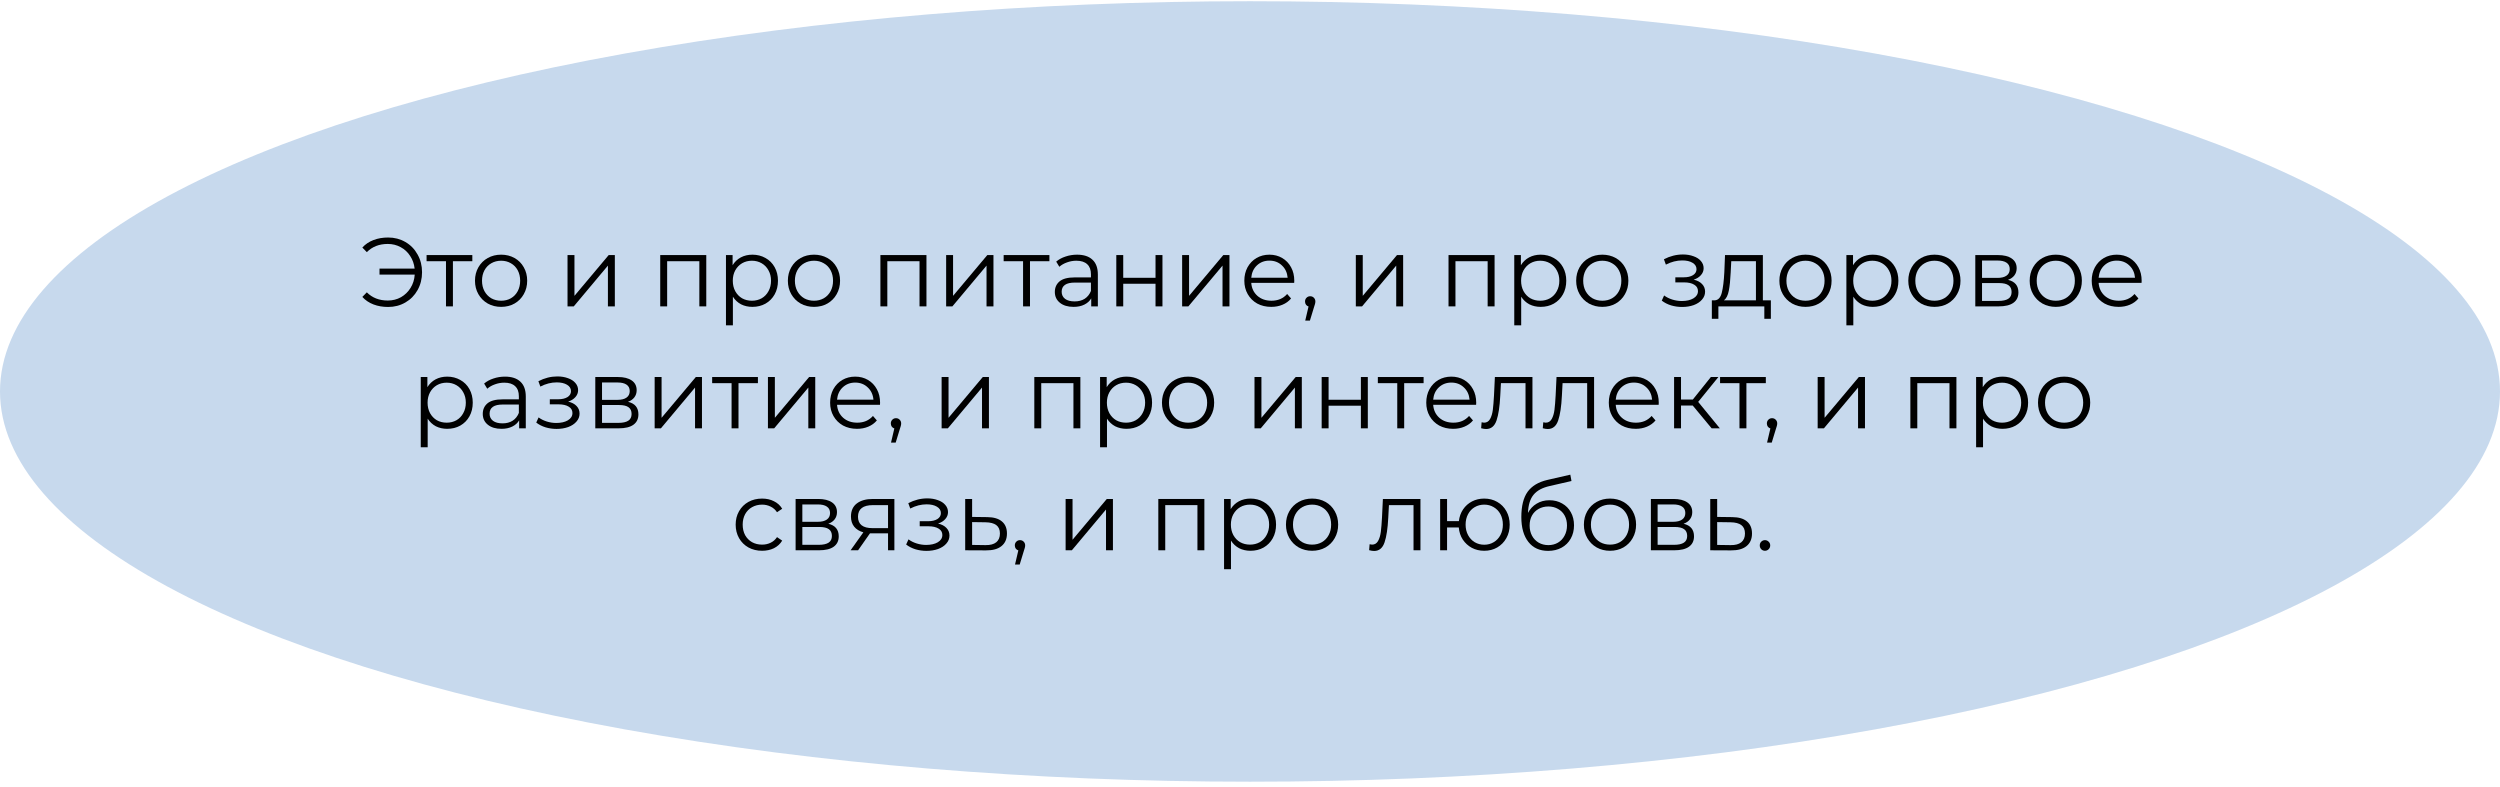
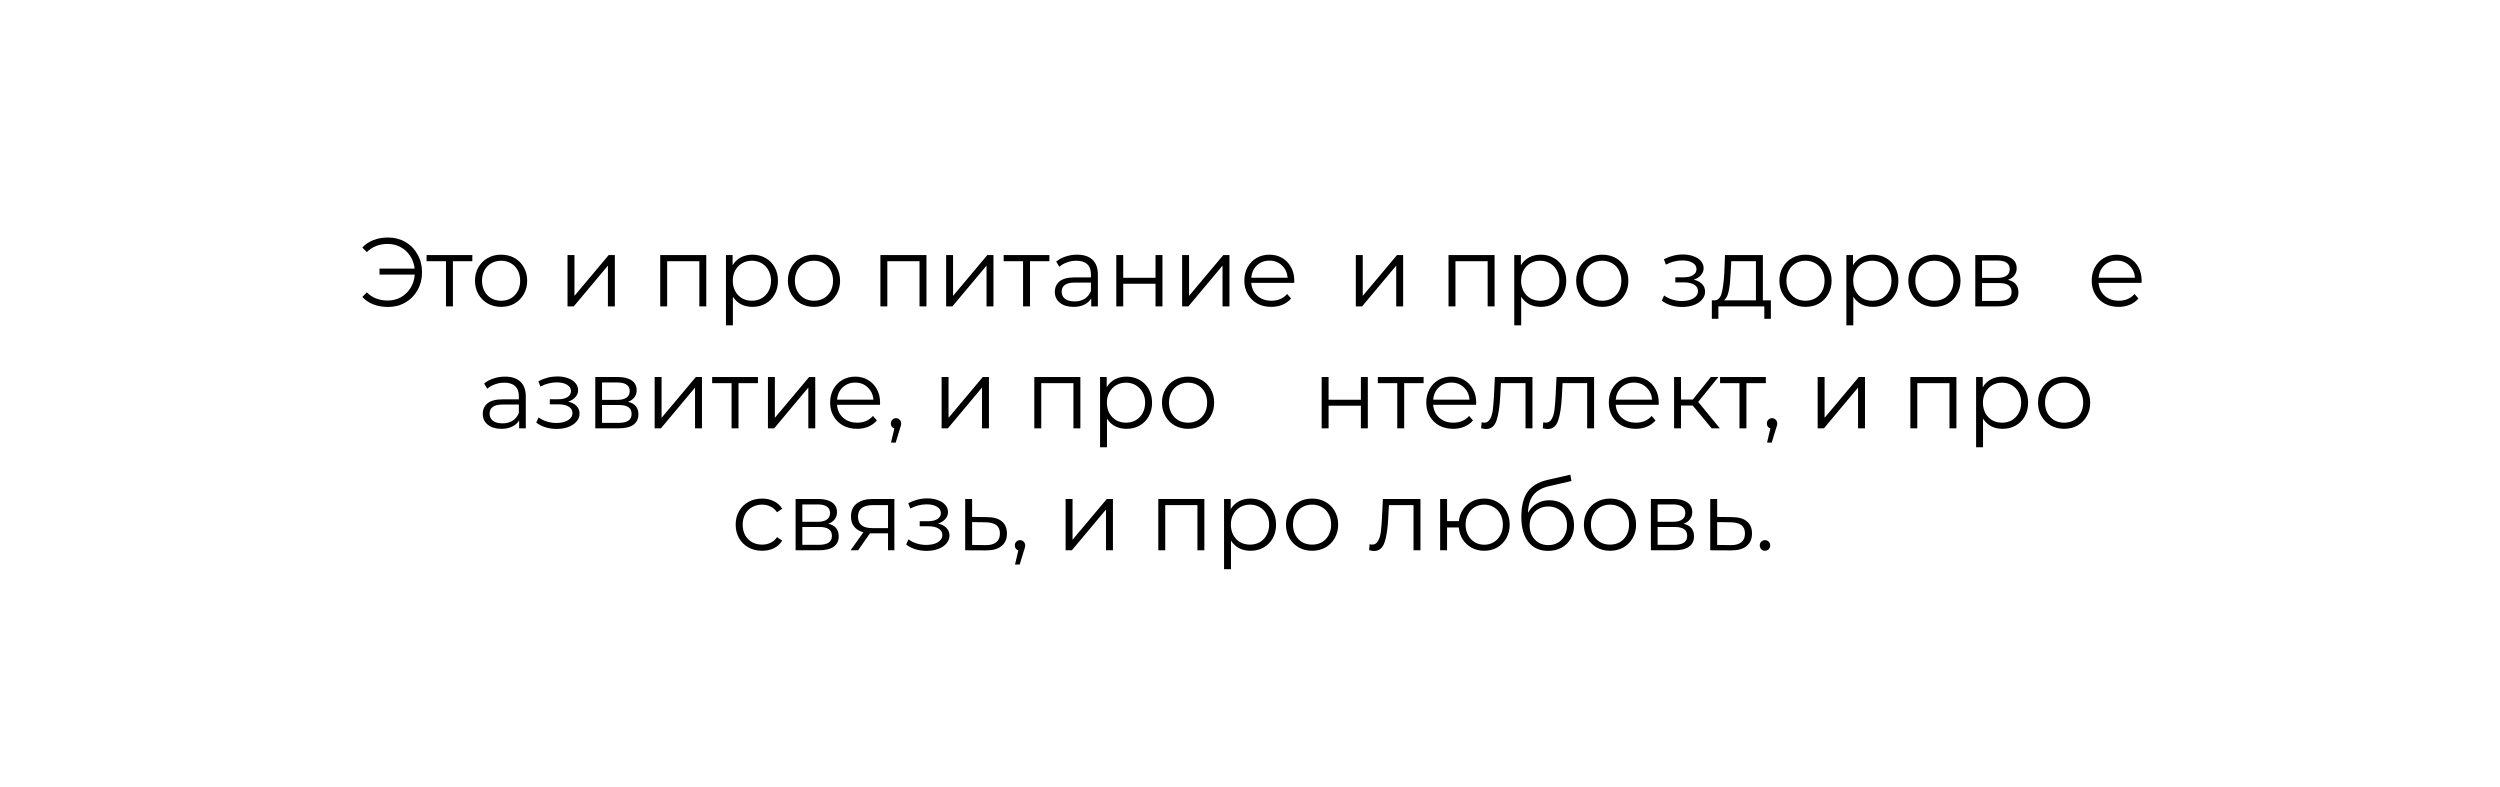
<svg xmlns="http://www.w3.org/2000/svg" width="410" height="129" viewBox="0 0 410 129" fill="none">
-   <ellipse cx="205" cy="64.2" rx="205" ry="64" fill="#C7D9ED" />
  <path d="M63.648 38.951C64.693 38.951 65.637 39.196 66.48 39.687C67.333 40.178 68 40.86 68.48 41.735C68.971 42.599 69.216 43.57 69.216 44.647C69.216 45.724 68.971 46.7 68.48 47.575C68 48.439 67.333 49.116 66.48 49.607C65.637 50.098 64.693 50.343 63.648 50.343C62.773 50.343 61.973 50.204 61.248 49.927C60.523 49.65 59.914 49.239 59.424 48.695L60.16 47.943C61.045 48.839 62.192 49.287 63.6 49.287C64.389 49.287 65.109 49.106 65.76 48.743C66.41 48.37 66.933 47.863 67.328 47.223C67.733 46.572 67.963 45.842 68.016 45.031H62.24V44.055H68C67.915 43.276 67.669 42.583 67.264 41.975C66.869 41.356 66.352 40.876 65.712 40.535C65.072 40.183 64.368 40.007 63.6 40.007C62.192 40.007 61.045 40.455 60.16 41.351L59.424 40.599C59.914 40.055 60.523 39.644 61.248 39.367C61.973 39.09 62.773 38.951 63.648 38.951Z" fill="black" />
  <path d="M77.462 42.839H74.278V50.247H73.142V42.839H69.958V41.831H77.462V42.839Z" fill="black" />
  <path d="M82.186 50.327C81.376 50.327 80.645 50.146 79.994 49.783C79.344 49.41 78.832 48.898 78.458 48.247C78.085 47.596 77.898 46.86 77.898 46.039C77.898 45.218 78.085 44.482 78.458 43.831C78.832 43.18 79.344 42.674 79.994 42.311C80.645 41.948 81.376 41.767 82.186 41.767C82.997 41.767 83.728 41.948 84.378 42.311C85.029 42.674 85.535 43.18 85.898 43.831C86.272 44.482 86.458 45.218 86.458 46.039C86.458 46.86 86.272 47.596 85.898 48.247C85.535 48.898 85.029 49.41 84.378 49.783C83.728 50.146 82.997 50.327 82.186 50.327ZM82.186 49.319C82.784 49.319 83.317 49.186 83.786 48.919C84.266 48.642 84.639 48.252 84.906 47.751C85.173 47.25 85.306 46.679 85.306 46.039C85.306 45.399 85.173 44.828 84.906 44.327C84.639 43.826 84.266 43.442 83.786 43.175C83.317 42.898 82.784 42.759 82.186 42.759C81.589 42.759 81.05 42.898 80.57 43.175C80.101 43.442 79.728 43.826 79.45 44.327C79.183 44.828 79.05 45.399 79.05 46.039C79.05 46.679 79.183 47.25 79.45 47.751C79.728 48.252 80.101 48.642 80.57 48.919C81.05 49.186 81.589 49.319 82.186 49.319Z" fill="black" />
  <path d="M93.074 41.831H94.21V48.519L99.826 41.831H100.834V50.247H99.698V43.559L94.098 50.247H93.074V41.831Z" fill="black" />
  <path d="M115.829 41.831V50.247H114.693V42.839H109.413V50.247H108.277V41.831H115.829Z" fill="black" />
  <path d="M123.394 41.767C124.183 41.767 124.898 41.948 125.538 42.311C126.178 42.663 126.679 43.164 127.042 43.815C127.405 44.466 127.586 45.207 127.586 46.039C127.586 46.882 127.405 47.628 127.042 48.279C126.679 48.93 126.178 49.436 125.538 49.799C124.909 50.151 124.194 50.327 123.394 50.327C122.711 50.327 122.093 50.188 121.538 49.911C120.994 49.623 120.546 49.207 120.194 48.663V53.351H119.058V41.831H120.146V43.495C120.487 42.94 120.935 42.514 121.49 42.215C122.055 41.916 122.69 41.767 123.394 41.767ZM123.314 49.319C123.901 49.319 124.434 49.186 124.914 48.919C125.394 48.642 125.767 48.252 126.034 47.751C126.311 47.25 126.45 46.679 126.45 46.039C126.45 45.399 126.311 44.834 126.034 44.343C125.767 43.842 125.394 43.452 124.914 43.175C124.434 42.898 123.901 42.759 123.314 42.759C122.717 42.759 122.178 42.898 121.698 43.175C121.229 43.452 120.855 43.842 120.578 44.343C120.311 44.834 120.178 45.399 120.178 46.039C120.178 46.679 120.311 47.25 120.578 47.751C120.855 48.252 121.229 48.642 121.698 48.919C122.178 49.186 122.717 49.319 123.314 49.319Z" fill="black" />
  <path d="M133.499 50.327C132.688 50.327 131.957 50.146 131.307 49.783C130.656 49.41 130.144 48.898 129.771 48.247C129.397 47.596 129.211 46.86 129.211 46.039C129.211 45.218 129.397 44.482 129.771 43.831C130.144 43.18 130.656 42.674 131.307 42.311C131.957 41.948 132.688 41.767 133.499 41.767C134.309 41.767 135.04 41.948 135.691 42.311C136.341 42.674 136.848 43.18 137.211 43.831C137.584 44.482 137.771 45.218 137.771 46.039C137.771 46.86 137.584 47.596 137.211 48.247C136.848 48.898 136.341 49.41 135.691 49.783C135.04 50.146 134.309 50.327 133.499 50.327ZM133.499 49.319C134.096 49.319 134.629 49.186 135.099 48.919C135.579 48.642 135.952 48.252 136.219 47.751C136.485 47.25 136.619 46.679 136.619 46.039C136.619 45.399 136.485 44.828 136.219 44.327C135.952 43.826 135.579 43.442 135.099 43.175C134.629 42.898 134.096 42.759 133.499 42.759C132.901 42.759 132.363 42.898 131.883 43.175C131.413 43.442 131.04 43.826 130.763 44.327C130.496 44.828 130.363 45.399 130.363 46.039C130.363 46.679 130.496 47.25 130.763 47.751C131.04 48.252 131.413 48.642 131.883 48.919C132.363 49.186 132.901 49.319 133.499 49.319Z" fill="black" />
  <path d="M151.938 41.831V50.247H150.802V42.839H145.522V50.247H144.386V41.831H151.938Z" fill="black" />
  <path d="M155.167 41.831H156.303V48.519L161.919 41.831H162.927V50.247H161.791V43.559L156.191 50.247H155.167V41.831Z" fill="black" />
  <path d="M172.103 42.839H168.919V50.247H167.783V42.839H164.599V41.831H172.103V42.839Z" fill="black" />
  <path d="M176.641 41.767C177.74 41.767 178.583 42.044 179.169 42.599C179.756 43.143 180.049 43.954 180.049 45.031V50.247H178.961V48.935C178.705 49.372 178.327 49.714 177.825 49.959C177.335 50.204 176.748 50.327 176.065 50.327C175.127 50.327 174.38 50.103 173.825 49.655C173.271 49.207 172.993 48.615 172.993 47.879C172.993 47.164 173.249 46.588 173.761 46.151C174.284 45.714 175.111 45.495 176.241 45.495H178.913V44.983C178.913 44.258 178.711 43.708 178.305 43.335C177.9 42.951 177.308 42.759 176.529 42.759C175.996 42.759 175.484 42.85 174.993 43.031C174.503 43.202 174.081 43.442 173.729 43.751L173.217 42.903C173.644 42.54 174.156 42.263 174.753 42.071C175.351 41.868 175.98 41.767 176.641 41.767ZM176.241 49.431C176.881 49.431 177.431 49.287 177.889 48.999C178.348 48.7 178.689 48.274 178.913 47.719V46.343H176.273C174.833 46.343 174.113 46.844 174.113 47.847C174.113 48.338 174.3 48.727 174.673 49.015C175.047 49.292 175.569 49.431 176.241 49.431Z" fill="black" />
  <path d="M183.074 41.831H184.21V45.559H189.506V41.831H190.642V50.247H189.506V46.535H184.21V50.247H183.074V41.831Z" fill="black" />
  <path d="M193.87 41.831H195.006V48.519L200.622 41.831H201.63V50.247H200.494V43.559L194.894 50.247H193.87V41.831Z" fill="black" />
  <path d="M212.246 46.391H205.206C205.27 47.266 205.606 47.975 206.214 48.519C206.822 49.052 207.59 49.319 208.518 49.319C209.041 49.319 209.521 49.228 209.958 49.047C210.395 48.855 210.774 48.578 211.094 48.215L211.734 48.951C211.361 49.399 210.891 49.74 210.326 49.975C209.771 50.21 209.158 50.327 208.486 50.327C207.622 50.327 206.854 50.146 206.182 49.783C205.521 49.41 205.003 48.898 204.63 48.247C204.257 47.596 204.07 46.86 204.07 46.039C204.07 45.218 204.246 44.482 204.598 43.831C204.961 43.18 205.451 42.674 206.07 42.311C206.699 41.948 207.403 41.767 208.182 41.767C208.961 41.767 209.659 41.948 210.278 42.311C210.897 42.674 211.382 43.18 211.734 43.831C212.086 44.471 212.262 45.207 212.262 46.039L212.246 46.391ZM208.182 42.743C207.371 42.743 206.689 43.004 206.134 43.527C205.59 44.039 205.281 44.711 205.206 45.543H211.174C211.099 44.711 210.785 44.039 210.23 43.527C209.686 43.004 209.003 42.743 208.182 42.743Z" fill="black" />
-   <path d="M214.873 48.583C215.118 48.583 215.321 48.668 215.481 48.839C215.641 48.999 215.721 49.202 215.721 49.447C215.721 49.575 215.699 49.714 215.657 49.863C215.625 50.012 215.571 50.183 215.497 50.375L214.825 52.583H214.057L214.601 50.263C214.43 50.21 214.291 50.114 214.185 49.975C214.078 49.826 214.025 49.65 214.025 49.447C214.025 49.202 214.105 48.999 214.265 48.839C214.425 48.668 214.627 48.583 214.873 48.583Z" fill="black" />
  <path d="M222.355 41.831H223.491V48.519L229.107 41.831H230.115V50.247H228.979V43.559L223.379 50.247H222.355V41.831Z" fill="black" />
  <path d="M245.11 41.831V50.247H243.974V42.839H238.694V50.247H237.558V41.831H245.11Z" fill="black" />
  <path d="M252.675 41.767C253.465 41.767 254.179 41.948 254.819 42.311C255.459 42.663 255.961 43.164 256.323 43.815C256.686 44.466 256.867 45.207 256.867 46.039C256.867 46.882 256.686 47.628 256.323 48.279C255.961 48.93 255.459 49.436 254.819 49.799C254.19 50.151 253.475 50.327 252.675 50.327C251.993 50.327 251.374 50.188 250.819 49.911C250.275 49.623 249.827 49.207 249.475 48.663V53.351H248.339V41.831H249.427V43.495C249.769 42.94 250.217 42.514 250.771 42.215C251.337 41.916 251.971 41.767 252.675 41.767ZM252.595 49.319C253.182 49.319 253.715 49.186 254.195 48.919C254.675 48.642 255.049 48.252 255.315 47.751C255.593 47.25 255.731 46.679 255.731 46.039C255.731 45.399 255.593 44.834 255.315 44.343C255.049 43.842 254.675 43.452 254.195 43.175C253.715 42.898 253.182 42.759 252.595 42.759C251.998 42.759 251.459 42.898 250.979 43.175C250.51 43.452 250.137 43.842 249.859 44.343C249.593 44.834 249.459 45.399 249.459 46.039C249.459 46.679 249.593 47.25 249.859 47.751C250.137 48.252 250.51 48.642 250.979 48.919C251.459 49.186 251.998 49.319 252.595 49.319Z" fill="black" />
  <path d="M262.78 50.327C261.969 50.327 261.239 50.146 260.588 49.783C259.937 49.41 259.425 48.898 259.052 48.247C258.679 47.596 258.492 46.86 258.492 46.039C258.492 45.218 258.679 44.482 259.052 43.831C259.425 43.18 259.937 42.674 260.588 42.311C261.239 41.948 261.969 41.767 262.78 41.767C263.591 41.767 264.321 41.948 264.972 42.311C265.623 42.674 266.129 43.18 266.492 43.831C266.865 44.482 267.052 45.218 267.052 46.039C267.052 46.86 266.865 47.596 266.492 48.247C266.129 48.898 265.623 49.41 264.972 49.783C264.321 50.146 263.591 50.327 262.78 50.327ZM262.78 49.319C263.377 49.319 263.911 49.186 264.38 48.919C264.86 48.642 265.233 48.252 265.5 47.751C265.767 47.25 265.9 46.679 265.9 46.039C265.9 45.399 265.767 44.828 265.5 44.327C265.233 43.826 264.86 43.442 264.38 43.175C263.911 42.898 263.377 42.759 262.78 42.759C262.183 42.759 261.644 42.898 261.164 43.175C260.695 43.442 260.321 43.826 260.044 44.327C259.777 44.828 259.644 45.399 259.644 46.039C259.644 46.679 259.777 47.25 260.044 47.751C260.321 48.252 260.695 48.642 261.164 48.919C261.644 49.186 262.183 49.319 262.78 49.319Z" fill="black" />
  <path d="M277.763 45.863C278.361 46.002 278.819 46.242 279.139 46.583C279.47 46.924 279.635 47.34 279.635 47.831C279.635 48.322 279.465 48.759 279.123 49.143C278.793 49.527 278.339 49.826 277.763 50.039C277.187 50.242 276.553 50.343 275.859 50.343C275.251 50.343 274.654 50.258 274.067 50.087C273.481 49.906 272.969 49.644 272.531 49.303L272.915 48.455C273.299 48.743 273.747 48.967 274.259 49.127C274.771 49.287 275.289 49.367 275.811 49.367C276.59 49.367 277.225 49.223 277.715 48.935C278.217 48.636 278.467 48.236 278.467 47.735C278.467 47.287 278.265 46.94 277.859 46.695C277.454 46.439 276.899 46.311 276.195 46.311H274.755V45.479H276.131C276.761 45.479 277.267 45.362 277.651 45.127C278.035 44.882 278.227 44.556 278.227 44.151C278.227 43.703 278.009 43.351 277.571 43.095C277.145 42.839 276.585 42.711 275.891 42.711C274.985 42.711 274.089 42.94 273.203 43.399L272.883 42.519C273.886 41.996 274.926 41.735 276.003 41.735C276.643 41.735 277.219 41.831 277.731 42.023C278.254 42.204 278.659 42.466 278.947 42.807C279.246 43.148 279.395 43.543 279.395 43.991C279.395 44.418 279.246 44.796 278.947 45.127C278.659 45.458 278.265 45.703 277.763 45.863Z" fill="black" />
  <path d="M290.422 49.255V52.279H289.35V50.247H281.814V52.279H280.742V49.255H281.222C281.788 49.223 282.172 48.807 282.374 48.007C282.577 47.207 282.716 46.087 282.79 44.647L282.902 41.831H289.11V49.255H290.422ZM283.83 44.711C283.777 45.906 283.676 46.892 283.526 47.671C283.377 48.439 283.11 48.967 282.726 49.255H287.974V42.839H283.926L283.83 44.711Z" fill="black" />
  <path d="M296.108 50.327C295.297 50.327 294.567 50.146 293.916 49.783C293.265 49.41 292.753 48.898 292.38 48.247C292.007 47.596 291.82 46.86 291.82 46.039C291.82 45.218 292.007 44.482 292.38 43.831C292.753 43.18 293.265 42.674 293.916 42.311C294.567 41.948 295.297 41.767 296.108 41.767C296.919 41.767 297.649 41.948 298.3 42.311C298.951 42.674 299.457 43.18 299.82 43.831C300.193 44.482 300.38 45.218 300.38 46.039C300.38 46.86 300.193 47.596 299.82 48.247C299.457 48.898 298.951 49.41 298.3 49.783C297.649 50.146 296.919 50.327 296.108 50.327ZM296.108 49.319C296.705 49.319 297.239 49.186 297.708 48.919C298.188 48.642 298.561 48.252 298.828 47.751C299.095 47.25 299.228 46.679 299.228 46.039C299.228 45.399 299.095 44.828 298.828 44.327C298.561 43.826 298.188 43.442 297.708 43.175C297.239 42.898 296.705 42.759 296.108 42.759C295.511 42.759 294.972 42.898 294.492 43.175C294.023 43.442 293.649 43.826 293.372 44.327C293.105 44.828 292.972 45.399 292.972 46.039C292.972 46.679 293.105 47.25 293.372 47.751C293.649 48.252 294.023 48.642 294.492 48.919C294.972 49.186 295.511 49.319 296.108 49.319Z" fill="black" />
  <path d="M307.144 41.767C307.933 41.767 308.648 41.948 309.288 42.311C309.928 42.663 310.429 43.164 310.792 43.815C311.155 44.466 311.336 45.207 311.336 46.039C311.336 46.882 311.155 47.628 310.792 48.279C310.429 48.93 309.928 49.436 309.288 49.799C308.659 50.151 307.944 50.327 307.144 50.327C306.461 50.327 305.843 50.188 305.288 49.911C304.744 49.623 304.296 49.207 303.944 48.663V53.351H302.808V41.831H303.896V43.495C304.237 42.94 304.685 42.514 305.24 42.215C305.805 41.916 306.44 41.767 307.144 41.767ZM307.064 49.319C307.651 49.319 308.184 49.186 308.664 48.919C309.144 48.642 309.517 48.252 309.784 47.751C310.061 47.25 310.2 46.679 310.2 46.039C310.2 45.399 310.061 44.834 309.784 44.343C309.517 43.842 309.144 43.452 308.664 43.175C308.184 42.898 307.651 42.759 307.064 42.759C306.467 42.759 305.928 42.898 305.448 43.175C304.979 43.452 304.605 43.842 304.328 44.343C304.061 44.834 303.928 45.399 303.928 46.039C303.928 46.679 304.061 47.25 304.328 47.751C304.605 48.252 304.979 48.642 305.448 48.919C305.928 49.186 306.467 49.319 307.064 49.319Z" fill="black" />
  <path d="M317.249 50.327C316.438 50.327 315.707 50.146 315.057 49.783C314.406 49.41 313.894 48.898 313.521 48.247C313.147 47.596 312.961 46.86 312.961 46.039C312.961 45.218 313.147 44.482 313.521 43.831C313.894 43.18 314.406 42.674 315.057 42.311C315.707 41.948 316.438 41.767 317.249 41.767C318.059 41.767 318.79 41.948 319.441 42.311C320.091 42.674 320.598 43.18 320.961 43.831C321.334 44.482 321.521 45.218 321.521 46.039C321.521 46.86 321.334 47.596 320.961 48.247C320.598 48.898 320.091 49.41 319.441 49.783C318.79 50.146 318.059 50.327 317.249 50.327ZM317.249 49.319C317.846 49.319 318.379 49.186 318.849 48.919C319.329 48.642 319.702 48.252 319.969 47.751C320.235 47.25 320.369 46.679 320.369 46.039C320.369 45.399 320.235 44.828 319.969 44.327C319.702 43.826 319.329 43.442 318.849 43.175C318.379 42.898 317.846 42.759 317.249 42.759C316.651 42.759 316.113 42.898 315.633 43.175C315.163 43.442 314.79 43.826 314.513 44.327C314.246 44.828 314.113 45.399 314.113 46.039C314.113 46.679 314.246 47.25 314.513 47.751C314.79 48.252 315.163 48.642 315.633 48.919C316.113 49.186 316.651 49.319 317.249 49.319Z" fill="black" />
  <path d="M329.309 45.895C330.45 46.162 331.021 46.85 331.021 47.959C331.021 48.695 330.749 49.26 330.205 49.655C329.661 50.05 328.85 50.247 327.773 50.247H323.949V41.831H327.661C328.621 41.831 329.373 42.018 329.917 42.391C330.461 42.764 330.733 43.298 330.733 43.991C330.733 44.45 330.605 44.844 330.349 45.175C330.103 45.495 329.757 45.735 329.309 45.895ZM325.053 45.575H327.581C328.231 45.575 328.727 45.452 329.069 45.207C329.421 44.962 329.597 44.604 329.597 44.135C329.597 43.666 329.421 43.314 329.069 43.079C328.727 42.844 328.231 42.727 327.581 42.727H325.053V45.575ZM327.725 49.351C328.45 49.351 328.994 49.234 329.357 48.999C329.719 48.764 329.901 48.396 329.901 47.895C329.901 47.394 329.735 47.026 329.405 46.791C329.074 46.546 328.551 46.423 327.837 46.423H325.053V49.351H327.725Z" fill="black" />
-   <path d="M337.155 50.327C336.344 50.327 335.614 50.146 334.963 49.783C334.312 49.41 333.8 48.898 333.427 48.247C333.054 47.596 332.867 46.86 332.867 46.039C332.867 45.218 333.054 44.482 333.427 43.831C333.8 43.18 334.312 42.674 334.963 42.311C335.614 41.948 336.344 41.767 337.155 41.767C337.966 41.767 338.696 41.948 339.347 42.311C339.998 42.674 340.504 43.18 340.867 43.831C341.24 44.482 341.427 45.218 341.427 46.039C341.427 46.86 341.24 47.596 340.867 48.247C340.504 48.898 339.998 49.41 339.347 49.783C338.696 50.146 337.966 50.327 337.155 50.327ZM337.155 49.319C337.752 49.319 338.286 49.186 338.755 48.919C339.235 48.642 339.608 48.252 339.875 47.751C340.142 47.25 340.275 46.679 340.275 46.039C340.275 45.399 340.142 44.828 339.875 44.327C339.608 43.826 339.235 43.442 338.755 43.175C338.286 42.898 337.752 42.759 337.155 42.759C336.558 42.759 336.019 42.898 335.539 43.175C335.07 43.442 334.696 43.826 334.419 44.327C334.152 44.828 334.019 45.399 334.019 46.039C334.019 46.679 334.152 47.25 334.419 47.751C334.696 48.252 335.07 48.642 335.539 48.919C336.019 49.186 336.558 49.319 337.155 49.319Z" fill="black" />
  <path d="M351.215 46.391H344.175C344.239 47.266 344.575 47.975 345.183 48.519C345.791 49.052 346.559 49.319 347.487 49.319C348.009 49.319 348.489 49.228 348.927 49.047C349.364 48.855 349.743 48.578 350.063 48.215L350.703 48.951C350.329 49.399 349.86 49.74 349.295 49.975C348.74 50.21 348.127 50.327 347.455 50.327C346.591 50.327 345.823 50.146 345.151 49.783C344.489 49.41 343.972 48.898 343.599 48.247C343.225 47.596 343.039 46.86 343.039 46.039C343.039 45.218 343.215 44.482 343.567 43.831C343.93 43.18 344.42 42.674 345.039 42.311C345.668 41.948 346.372 41.767 347.151 41.767C347.929 41.767 348.628 41.948 349.247 42.311C349.865 42.674 350.351 43.18 350.703 43.831C351.055 44.471 351.231 45.207 351.231 46.039L351.215 46.391ZM347.151 42.743C346.34 42.743 345.657 43.004 345.103 43.527C344.559 44.039 344.25 44.711 344.175 45.543H350.143C350.068 44.711 349.753 44.039 349.199 43.527C348.655 43.004 347.972 42.743 347.151 42.743Z" fill="black" />
-   <path d="M73.339 61.767C74.129 61.767 74.843 61.948 75.483 62.311C76.123 62.663 76.625 63.164 76.987 63.815C77.35 64.466 77.531 65.207 77.531 66.039C77.531 66.882 77.35 67.628 76.987 68.279C76.625 68.93 76.123 69.436 75.483 69.799C74.854 70.151 74.139 70.327 73.339 70.327C72.657 70.327 72.038 70.188 71.483 69.911C70.939 69.623 70.491 69.207 70.139 68.663V73.351H69.003V61.831H70.091V63.495C70.433 62.94 70.881 62.514 71.435 62.215C72.001 61.916 72.635 61.767 73.339 61.767ZM73.259 69.319C73.846 69.319 74.379 69.186 74.859 68.919C75.339 68.642 75.713 68.252 75.979 67.751C76.257 67.25 76.395 66.679 76.395 66.039C76.395 65.399 76.257 64.834 75.979 64.343C75.713 63.842 75.339 63.452 74.859 63.175C74.379 62.898 73.846 62.759 73.259 62.759C72.662 62.759 72.123 62.898 71.643 63.175C71.174 63.452 70.801 63.842 70.523 64.343C70.257 64.834 70.123 65.399 70.123 66.039C70.123 66.679 70.257 67.25 70.523 67.751C70.801 68.252 71.174 68.642 71.643 68.919C72.123 69.186 72.662 69.319 73.259 69.319Z" fill="black" />
  <path d="M82.821 61.767C83.92 61.767 84.763 62.044 85.349 62.599C85.936 63.143 86.229 63.954 86.229 65.031V70.247H85.141V68.935C84.885 69.372 84.507 69.714 84.005 69.959C83.514 70.204 82.928 70.327 82.245 70.327C81.306 70.327 80.56 70.103 80.005 69.655C79.451 69.207 79.173 68.615 79.173 67.879C79.173 67.164 79.429 66.588 79.941 66.151C80.464 65.714 81.29 65.495 82.421 65.495H85.093V64.983C85.093 64.258 84.891 63.708 84.485 63.335C84.08 62.951 83.488 62.759 82.709 62.759C82.176 62.759 81.664 62.85 81.173 63.031C80.683 63.202 80.261 63.442 79.909 63.751L79.397 62.903C79.824 62.54 80.336 62.263 80.933 62.071C81.531 61.868 82.16 61.767 82.821 61.767ZM82.421 69.431C83.061 69.431 83.611 69.287 84.069 68.999C84.528 68.7 84.869 68.274 85.093 67.719V66.343H82.453C81.013 66.343 80.293 66.844 80.293 67.847C80.293 68.338 80.48 68.727 80.853 69.015C81.227 69.292 81.749 69.431 82.421 69.431Z" fill="black" />
  <path d="M93.177 65.863C93.775 66.002 94.233 66.242 94.553 66.583C94.884 66.924 95.049 67.34 95.049 67.831C95.049 68.322 94.879 68.759 94.537 69.143C94.207 69.527 93.753 69.826 93.177 70.039C92.601 70.242 91.967 70.343 91.273 70.343C90.665 70.343 90.068 70.258 89.481 70.087C88.895 69.906 88.383 69.644 87.945 69.303L88.329 68.455C88.713 68.743 89.161 68.967 89.673 69.127C90.185 69.287 90.703 69.367 91.225 69.367C92.004 69.367 92.639 69.223 93.129 68.935C93.631 68.636 93.881 68.236 93.881 67.735C93.881 67.287 93.679 66.94 93.273 66.695C92.868 66.439 92.313 66.311 91.609 66.311H90.169V65.479H91.545C92.175 65.479 92.681 65.362 93.065 65.127C93.449 64.882 93.641 64.556 93.641 64.151C93.641 63.703 93.423 63.351 92.985 63.095C92.559 62.839 91.999 62.711 91.305 62.711C90.399 62.711 89.503 62.94 88.617 63.399L88.297 62.519C89.3 61.996 90.34 61.735 91.417 61.735C92.057 61.735 92.633 61.831 93.145 62.023C93.668 62.204 94.073 62.466 94.361 62.807C94.66 63.148 94.809 63.543 94.809 63.991C94.809 64.418 94.66 64.796 94.361 65.127C94.073 65.458 93.679 65.703 93.177 65.863Z" fill="black" />
  <path d="M102.988 65.895C104.13 66.162 104.7 66.85 104.7 67.959C104.7 68.695 104.428 69.26 103.884 69.655C103.34 70.05 102.53 70.247 101.452 70.247H97.628V61.831H101.34C102.3 61.831 103.052 62.018 103.596 62.391C104.14 62.764 104.412 63.298 104.412 63.991C104.412 64.45 104.284 64.844 104.028 65.175C103.783 65.495 103.436 65.735 102.988 65.895ZM98.732 65.575H101.26C101.911 65.575 102.407 65.452 102.748 65.207C103.1 64.962 103.276 64.604 103.276 64.135C103.276 63.666 103.1 63.314 102.748 63.079C102.407 62.844 101.911 62.727 101.26 62.727H98.732V65.575ZM101.404 69.351C102.13 69.351 102.674 69.234 103.036 68.999C103.399 68.764 103.58 68.396 103.58 67.895C103.58 67.394 103.415 67.026 103.084 66.791C102.754 66.546 102.231 66.423 101.516 66.423H98.732V69.351H101.404Z" fill="black" />
  <path d="M107.363 61.831H108.499V68.519L114.115 61.831H115.123V70.247H113.987V63.559L108.387 70.247H107.363V61.831Z" fill="black" />
  <path d="M124.298 62.839H121.114V70.247H119.978V62.839H116.794V61.831H124.298V62.839Z" fill="black" />
  <path d="M125.941 61.831H127.077V68.519L132.693 61.831H133.701V70.247H132.565V63.559L126.965 70.247H125.941V61.831Z" fill="black" />
  <path d="M144.316 66.391H137.276C137.34 67.266 137.676 67.975 138.284 68.519C138.892 69.052 139.66 69.319 140.588 69.319C141.111 69.319 141.591 69.228 142.028 69.047C142.466 68.855 142.844 68.578 143.164 68.215L143.804 68.951C143.431 69.399 142.962 69.74 142.396 69.975C141.842 70.21 141.228 70.327 140.556 70.327C139.692 70.327 138.924 70.146 138.252 69.783C137.591 69.41 137.074 68.898 136.7 68.247C136.327 67.596 136.14 66.86 136.14 66.039C136.14 65.218 136.316 64.482 136.668 63.831C137.031 63.18 137.522 62.674 138.14 62.311C138.77 61.948 139.474 61.767 140.252 61.767C141.031 61.767 141.73 61.948 142.348 62.311C142.967 62.674 143.452 63.18 143.804 63.831C144.156 64.471 144.332 65.207 144.332 66.039L144.316 66.391ZM140.252 62.743C139.442 62.743 138.759 63.004 138.204 63.527C137.66 64.039 137.351 64.711 137.276 65.543H143.244C143.17 64.711 142.855 64.039 142.3 63.527C141.756 63.004 141.074 62.743 140.252 62.743Z" fill="black" />
  <path d="M146.943 68.583C147.188 68.583 147.391 68.668 147.551 68.839C147.711 68.999 147.791 69.202 147.791 69.447C147.791 69.575 147.77 69.714 147.727 69.863C147.695 70.012 147.642 70.183 147.567 70.375L146.895 72.583H146.127L146.671 70.263C146.5 70.21 146.362 70.114 146.255 69.975C146.148 69.826 146.095 69.65 146.095 69.447C146.095 69.202 146.175 68.999 146.335 68.839C146.495 68.668 146.698 68.583 146.943 68.583Z" fill="black" />
  <path d="M154.425 61.831H155.561V68.519L161.177 61.831H162.185V70.247H161.049V63.559L155.449 70.247H154.425V61.831Z" fill="black" />
  <path d="M177.18 61.831V70.247H176.044V62.839H170.764V70.247H169.628V61.831H177.18Z" fill="black" />
  <path d="M184.746 61.767C185.535 61.767 186.25 61.948 186.89 62.311C187.53 62.663 188.031 63.164 188.394 63.815C188.756 64.466 188.938 65.207 188.938 66.039C188.938 66.882 188.756 67.628 188.394 68.279C188.031 68.93 187.53 69.436 186.89 69.799C186.26 70.151 185.546 70.327 184.746 70.327C184.063 70.327 183.444 70.188 182.89 69.911C182.346 69.623 181.898 69.207 181.546 68.663V73.351H180.41V61.831H181.498V63.495C181.839 62.94 182.287 62.514 182.842 62.215C183.407 61.916 184.042 61.767 184.746 61.767ZM184.666 69.319C185.252 69.319 185.786 69.186 186.266 68.919C186.746 68.642 187.119 68.252 187.386 67.751C187.663 67.25 187.802 66.679 187.802 66.039C187.802 65.399 187.663 64.834 187.386 64.343C187.119 63.842 186.746 63.452 186.266 63.175C185.786 62.898 185.252 62.759 184.666 62.759C184.068 62.759 183.53 62.898 183.05 63.175C182.58 63.452 182.207 63.842 181.93 64.343C181.663 64.834 181.53 65.399 181.53 66.039C181.53 66.679 181.663 67.25 181.93 67.751C182.207 68.252 182.58 68.642 183.05 68.919C183.53 69.186 184.068 69.319 184.666 69.319Z" fill="black" />
  <path d="M194.85 70.327C194.04 70.327 193.309 70.146 192.658 69.783C192.008 69.41 191.496 68.898 191.122 68.247C190.749 67.596 190.562 66.86 190.562 66.039C190.562 65.218 190.749 64.482 191.122 63.831C191.496 63.18 192.008 62.674 192.658 62.311C193.309 61.948 194.04 61.767 194.85 61.767C195.661 61.767 196.392 61.948 197.042 62.311C197.693 62.674 198.2 63.18 198.562 63.831C198.936 64.482 199.122 65.218 199.122 66.039C199.122 66.86 198.936 67.596 198.562 68.247C198.2 68.898 197.693 69.41 197.042 69.783C196.392 70.146 195.661 70.327 194.85 70.327ZM194.85 69.319C195.448 69.319 195.981 69.186 196.45 68.919C196.93 68.642 197.304 68.252 197.57 67.751C197.837 67.25 197.97 66.679 197.97 66.039C197.97 65.399 197.837 64.828 197.57 64.327C197.304 63.826 196.93 63.442 196.45 63.175C195.981 62.898 195.448 62.759 194.85 62.759C194.253 62.759 193.714 62.898 193.234 63.175C192.765 63.442 192.392 63.826 192.114 64.327C191.848 64.828 191.714 65.399 191.714 66.039C191.714 66.679 191.848 67.25 192.114 67.751C192.392 68.252 192.765 68.642 193.234 68.919C193.714 69.186 194.253 69.319 194.85 69.319Z" fill="black" />
-   <path d="M205.738 61.831H206.874V68.519L212.49 61.831H213.498V70.247H212.362V63.559L206.762 70.247H205.738V61.831Z" fill="black" />
  <path d="M216.753 61.831H217.889V65.559H223.185V61.831H224.321V70.247H223.185V66.535H217.889V70.247H216.753V61.831Z" fill="black" />
  <path d="M233.47 62.839H230.286V70.247H229.15V62.839H225.966V61.831H233.47V62.839Z" fill="black" />
  <path d="M242.082 66.391H235.042C235.106 67.266 235.442 67.975 236.05 68.519C236.658 69.052 237.426 69.319 238.354 69.319C238.877 69.319 239.357 69.228 239.794 69.047C240.231 68.855 240.61 68.578 240.93 68.215L241.57 68.951C241.197 69.399 240.727 69.74 240.162 69.975C239.607 70.21 238.994 70.327 238.322 70.327C237.458 70.327 236.69 70.146 236.018 69.783C235.357 69.41 234.839 68.898 234.466 68.247C234.093 67.596 233.906 66.86 233.906 66.039C233.906 65.218 234.082 64.482 234.434 63.831C234.797 63.18 235.287 62.674 235.906 62.311C236.535 61.948 237.239 61.767 238.018 61.767C238.797 61.767 239.495 61.948 240.114 62.311C240.733 62.674 241.218 63.18 241.57 63.831C241.922 64.471 242.098 65.207 242.098 66.039L242.082 66.391ZM238.018 62.743C237.207 62.743 236.525 63.004 235.97 63.527C235.426 64.039 235.117 64.711 235.042 65.543H241.01C240.935 64.711 240.621 64.039 240.066 63.527C239.522 63.004 238.839 62.743 238.018 62.743Z" fill="black" />
  <path d="M251.321 61.831V70.247H250.185V62.839H246.153L246.041 64.919C245.955 66.668 245.753 68.012 245.433 68.951C245.113 69.89 244.542 70.359 243.721 70.359C243.497 70.359 243.225 70.316 242.905 70.231L242.985 69.255C243.177 69.298 243.31 69.319 243.385 69.319C243.822 69.319 244.153 69.116 244.377 68.711C244.601 68.306 244.75 67.804 244.825 67.207C244.899 66.61 244.963 65.82 245.017 64.839L245.161 61.831H251.321Z" fill="black" />
  <path d="M261.43 61.831V70.247H260.294V62.839H256.262L256.15 64.919C256.065 66.668 255.862 68.012 255.542 68.951C255.222 69.89 254.651 70.359 253.83 70.359C253.606 70.359 253.334 70.316 253.014 70.231L253.094 69.255C253.286 69.298 253.419 69.319 253.494 69.319C253.931 69.319 254.262 69.116 254.486 68.711C254.71 68.306 254.859 67.804 254.934 67.207C255.009 66.61 255.073 65.82 255.126 64.839L255.27 61.831H261.43Z" fill="black" />
  <path d="M272.02 66.391H264.98C265.044 67.266 265.38 67.975 265.988 68.519C266.596 69.052 267.364 69.319 268.292 69.319C268.814 69.319 269.294 69.228 269.732 69.047C270.169 68.855 270.548 68.578 270.868 68.215L271.508 68.951C271.134 69.399 270.665 69.74 270.1 69.975C269.545 70.21 268.932 70.327 268.26 70.327C267.396 70.327 266.628 70.146 265.956 69.783C265.294 69.41 264.777 68.898 264.404 68.247C264.03 67.596 263.844 66.86 263.844 66.039C263.844 65.218 264.02 64.482 264.372 63.831C264.734 63.18 265.225 62.674 265.844 62.311C266.473 61.948 267.177 61.767 267.956 61.767C268.734 61.767 269.433 61.948 270.052 62.311C270.67 62.674 271.156 63.18 271.508 63.831C271.86 64.471 272.036 65.207 272.036 66.039L272.02 66.391ZM267.956 62.743C267.145 62.743 266.462 63.004 265.908 63.527C265.364 64.039 265.054 64.711 264.98 65.543H270.948C270.873 64.711 270.558 64.039 270.004 63.527C269.46 63.004 268.777 62.743 267.956 62.743Z" fill="black" />
  <path d="M277.606 66.503H275.686V70.247H274.55V61.831H275.686V65.527H277.622L280.582 61.831H281.814L278.502 65.911L282.054 70.247H280.71L277.606 66.503Z" fill="black" />
  <path d="M289.595 62.839H286.411V70.247H285.275V62.839H282.091V61.831H289.595V62.839Z" fill="black" />
  <path d="M290.615 68.583C290.86 68.583 291.063 68.668 291.223 68.839C291.383 68.999 291.463 69.202 291.463 69.447C291.463 69.575 291.442 69.714 291.399 69.863C291.367 70.012 291.314 70.183 291.239 70.375L290.567 72.583H289.799L290.343 70.263C290.172 70.21 290.034 70.114 289.927 69.975C289.82 69.826 289.767 69.65 289.767 69.447C289.767 69.202 289.847 68.999 290.007 68.839C290.167 68.668 290.37 68.583 290.615 68.583Z" fill="black" />
  <path d="M298.097 61.831H299.233V68.519L304.849 61.831H305.857V70.247H304.721V63.559L299.121 70.247H298.097V61.831Z" fill="black" />
  <path d="M320.852 61.831V70.247H319.716V62.839H314.436V70.247H313.3V61.831H320.852Z" fill="black" />
  <path d="M328.417 61.767C329.207 61.767 329.921 61.948 330.561 62.311C331.201 62.663 331.703 63.164 332.065 63.815C332.428 64.466 332.609 65.207 332.609 66.039C332.609 66.882 332.428 67.628 332.065 68.279C331.703 68.93 331.201 69.436 330.561 69.799C329.932 70.151 329.217 70.327 328.417 70.327C327.735 70.327 327.116 70.188 326.561 69.911C326.017 69.623 325.569 69.207 325.217 68.663V73.351H324.081V61.831H325.169V63.495C325.511 62.94 325.959 62.514 326.513 62.215C327.079 61.916 327.713 61.767 328.417 61.767ZM328.337 69.319C328.924 69.319 329.457 69.186 329.937 68.919C330.417 68.642 330.791 68.252 331.057 67.751C331.335 67.25 331.473 66.679 331.473 66.039C331.473 65.399 331.335 64.834 331.057 64.343C330.791 63.842 330.417 63.452 329.937 63.175C329.457 62.898 328.924 62.759 328.337 62.759C327.74 62.759 327.201 62.898 326.721 63.175C326.252 63.452 325.879 63.842 325.601 64.343C325.335 64.834 325.201 65.399 325.201 66.039C325.201 66.679 325.335 67.25 325.601 67.751C325.879 68.252 326.252 68.642 326.721 68.919C327.201 69.186 327.74 69.319 328.337 69.319Z" fill="black" />
  <path d="M338.522 70.327C337.711 70.327 336.981 70.146 336.33 69.783C335.679 69.41 335.167 68.898 334.794 68.247C334.421 67.596 334.234 66.86 334.234 66.039C334.234 65.218 334.421 64.482 334.794 63.831C335.167 63.18 335.679 62.674 336.33 62.311C336.981 61.948 337.711 61.767 338.522 61.767C339.333 61.767 340.063 61.948 340.714 62.311C341.365 62.674 341.871 63.18 342.234 63.831C342.607 64.482 342.794 65.218 342.794 66.039C342.794 66.86 342.607 67.596 342.234 68.247C341.871 68.898 341.365 69.41 340.714 69.783C340.063 70.146 339.333 70.327 338.522 70.327ZM338.522 69.319C339.119 69.319 339.653 69.186 340.122 68.919C340.602 68.642 340.975 68.252 341.242 67.751C341.509 67.25 341.642 66.679 341.642 66.039C341.642 65.399 341.509 64.828 341.242 64.327C340.975 63.826 340.602 63.442 340.122 63.175C339.653 62.898 339.119 62.759 338.522 62.759C337.925 62.759 337.386 62.898 336.906 63.175C336.437 63.442 336.063 63.826 335.786 64.327C335.519 64.828 335.386 65.399 335.386 66.039C335.386 66.679 335.519 67.25 335.786 67.751C336.063 68.252 336.437 68.642 336.906 68.919C337.386 69.186 337.925 69.319 338.522 69.319Z" fill="black" />
  <path d="M124.984 90.327C124.152 90.327 123.406 90.146 122.744 89.783C122.094 89.42 121.582 88.914 121.208 88.263C120.835 87.602 120.648 86.86 120.648 86.039C120.648 85.218 120.835 84.482 121.208 83.831C121.582 83.18 122.094 82.674 122.744 82.311C123.406 81.948 124.152 81.767 124.984 81.767C125.71 81.767 126.355 81.911 126.92 82.199C127.496 82.476 127.95 82.887 128.28 83.431L127.432 84.007C127.155 83.591 126.803 83.282 126.376 83.079C125.95 82.866 125.486 82.759 124.984 82.759C124.376 82.759 123.827 82.898 123.336 83.175C122.856 83.442 122.478 83.826 122.2 84.327C121.934 84.828 121.8 85.399 121.8 86.039C121.8 86.69 121.934 87.266 122.2 87.767C122.478 88.258 122.856 88.642 123.336 88.919C123.827 89.186 124.376 89.319 124.984 89.319C125.486 89.319 125.95 89.218 126.376 89.015C126.803 88.812 127.155 88.503 127.432 88.087L128.28 88.663C127.95 89.207 127.496 89.623 126.92 89.911C126.344 90.188 125.699 90.327 124.984 90.327Z" fill="black" />
  <path d="M135.84 85.895C136.981 86.162 137.552 86.85 137.552 87.959C137.552 88.695 137.28 89.26 136.736 89.655C136.192 90.05 135.381 90.247 134.304 90.247H130.48V81.831H134.192C135.152 81.831 135.904 82.018 136.448 82.391C136.992 82.764 137.264 83.298 137.264 83.991C137.264 84.45 137.136 84.844 136.88 85.175C136.634 85.495 136.288 85.735 135.84 85.895ZM131.584 85.575H134.112C134.762 85.575 135.258 85.452 135.6 85.207C135.952 84.962 136.128 84.604 136.128 84.135C136.128 83.666 135.952 83.314 135.6 83.079C135.258 82.844 134.762 82.727 134.112 82.727H131.584V85.575ZM134.256 89.351C134.981 89.351 135.525 89.234 135.888 88.999C136.25 88.764 136.432 88.396 136.432 87.895C136.432 87.394 136.266 87.026 135.936 86.791C135.605 86.546 135.082 86.423 134.368 86.423H131.584V89.351H134.256Z" fill="black" />
  <path d="M146.678 81.831V90.247H145.638V87.463H142.678L140.726 90.247H139.494L141.59 87.303C140.94 87.122 140.438 86.812 140.086 86.375C139.734 85.938 139.558 85.383 139.558 84.711C139.558 83.772 139.878 83.058 140.518 82.567C141.158 82.076 142.033 81.831 143.142 81.831H146.678ZM140.71 84.743C140.71 85.991 141.505 86.615 143.094 86.615H145.638V82.839H143.174C141.532 82.839 140.71 83.474 140.71 84.743Z" fill="black" />
  <path d="M153.841 85.863C154.439 86.002 154.897 86.242 155.217 86.583C155.548 86.924 155.713 87.34 155.713 87.831C155.713 88.322 155.543 88.759 155.201 89.143C154.871 89.527 154.417 89.826 153.841 90.039C153.265 90.242 152.631 90.343 151.937 90.343C151.329 90.343 150.732 90.258 150.145 90.087C149.559 89.906 149.047 89.644 148.609 89.303L148.993 88.455C149.377 88.743 149.825 88.967 150.337 89.127C150.849 89.287 151.367 89.367 151.889 89.367C152.668 89.367 153.303 89.223 153.793 88.935C154.295 88.636 154.545 88.236 154.545 87.735C154.545 87.287 154.343 86.94 153.937 86.695C153.532 86.439 152.977 86.311 152.273 86.311H150.833V85.479H152.209C152.839 85.479 153.345 85.362 153.729 85.127C154.113 84.882 154.305 84.556 154.305 84.151C154.305 83.703 154.087 83.351 153.649 83.095C153.223 82.839 152.663 82.711 151.969 82.711C151.063 82.711 150.167 82.94 149.281 83.399L148.961 82.519C149.964 81.996 151.004 81.735 152.081 81.735C152.721 81.735 153.297 81.831 153.809 82.023C154.332 82.204 154.737 82.466 155.025 82.807C155.324 83.148 155.473 83.543 155.473 83.991C155.473 84.418 155.324 84.796 155.025 85.127C154.737 85.458 154.343 85.703 153.841 85.863Z" fill="black" />
  <path d="M161.908 84.807C162.964 84.818 163.764 85.052 164.308 85.511C164.863 85.97 165.14 86.631 165.14 87.495C165.14 88.391 164.842 89.079 164.244 89.559C163.658 90.039 162.804 90.274 161.684 90.263L158.292 90.247V81.831H159.428V84.775L161.908 84.807ZM161.62 89.399C162.399 89.41 162.986 89.255 163.38 88.935C163.786 88.604 163.988 88.124 163.988 87.495C163.988 86.876 163.791 86.418 163.396 86.119C163.002 85.82 162.41 85.666 161.62 85.655L159.428 85.623V89.367L161.62 89.399Z" fill="black" />
  <path d="M167.279 88.583C167.524 88.583 167.727 88.668 167.887 88.839C168.047 88.999 168.127 89.202 168.127 89.447C168.127 89.575 168.106 89.714 168.063 89.863C168.031 90.012 167.978 90.183 167.903 90.375L167.231 92.583H166.463L167.007 90.263C166.836 90.21 166.698 90.114 166.591 89.975C166.484 89.826 166.431 89.65 166.431 89.447C166.431 89.202 166.511 88.999 166.671 88.839C166.831 88.668 167.034 88.583 167.279 88.583Z" fill="black" />
  <path d="M174.761 81.831H175.897V88.519L181.513 81.831H182.521V90.247H181.385V83.559L175.785 90.247H174.761V81.831Z" fill="black" />
  <path d="M197.516 81.831V90.247H196.38V82.839H191.1V90.247H189.964V81.831H197.516Z" fill="black" />
  <path d="M205.081 81.767C205.871 81.767 206.585 81.948 207.225 82.311C207.865 82.663 208.367 83.164 208.729 83.815C209.092 84.466 209.273 85.207 209.273 86.039C209.273 86.882 209.092 87.628 208.729 88.279C208.367 88.93 207.865 89.436 207.225 89.799C206.596 90.151 205.881 90.327 205.081 90.327C204.399 90.327 203.78 90.188 203.225 89.911C202.681 89.623 202.233 89.207 201.881 88.663V93.351H200.745V81.831H201.833V83.495C202.175 82.94 202.623 82.514 203.177 82.215C203.743 81.916 204.377 81.767 205.081 81.767ZM205.001 89.319C205.588 89.319 206.121 89.186 206.601 88.919C207.081 88.642 207.455 88.252 207.721 87.751C207.999 87.25 208.137 86.679 208.137 86.039C208.137 85.399 207.999 84.834 207.721 84.343C207.455 83.842 207.081 83.452 206.601 83.175C206.121 82.898 205.588 82.759 205.001 82.759C204.404 82.759 203.865 82.898 203.385 83.175C202.916 83.452 202.543 83.842 202.265 84.343C201.999 84.834 201.865 85.399 201.865 86.039C201.865 86.679 201.999 87.25 202.265 87.751C202.543 88.252 202.916 88.642 203.385 88.919C203.865 89.186 204.404 89.319 205.001 89.319Z" fill="black" />
  <path d="M215.186 90.327C214.376 90.327 213.645 90.146 212.994 89.783C212.344 89.41 211.832 88.898 211.458 88.247C211.085 87.596 210.898 86.86 210.898 86.039C210.898 85.218 211.085 84.482 211.458 83.831C211.832 83.18 212.344 82.674 212.994 82.311C213.645 81.948 214.376 81.767 215.186 81.767C215.997 81.767 216.728 81.948 217.378 82.311C218.029 82.674 218.536 83.18 218.898 83.831C219.272 84.482 219.458 85.218 219.458 86.039C219.458 86.86 219.272 87.596 218.898 88.247C218.536 88.898 218.029 89.41 217.378 89.783C216.728 90.146 215.997 90.327 215.186 90.327ZM215.186 89.319C215.784 89.319 216.317 89.186 216.786 88.919C217.266 88.642 217.64 88.252 217.906 87.751C218.173 87.25 218.306 86.679 218.306 86.039C218.306 85.399 218.173 84.828 217.906 84.327C217.64 83.826 217.266 83.442 216.786 83.175C216.317 82.898 215.784 82.759 215.186 82.759C214.589 82.759 214.05 82.898 213.57 83.175C213.101 83.442 212.728 83.826 212.45 84.327C212.184 84.828 212.05 85.399 212.05 86.039C212.05 86.679 212.184 87.25 212.45 87.751C212.728 88.252 213.101 88.642 213.57 88.919C214.05 89.186 214.589 89.319 215.186 89.319Z" fill="black" />
  <path d="M232.954 81.831V90.247H231.818V82.839H227.786L227.674 84.919C227.588 86.668 227.386 88.012 227.066 88.951C226.746 89.89 226.175 90.359 225.354 90.359C225.13 90.359 224.858 90.316 224.538 90.231L224.618 89.255C224.81 89.298 224.943 89.319 225.018 89.319C225.455 89.319 225.786 89.116 226.01 88.711C226.234 88.306 226.383 87.804 226.458 87.207C226.532 86.61 226.596 85.82 226.65 84.839L226.794 81.831H232.954Z" fill="black" />
  <path d="M243.415 81.767C244.204 81.767 244.914 81.948 245.543 82.311C246.183 82.674 246.684 83.18 247.047 83.831C247.41 84.482 247.591 85.218 247.591 86.039C247.591 86.86 247.41 87.596 247.047 88.247C246.684 88.898 246.183 89.41 245.543 89.783C244.914 90.146 244.204 90.327 243.415 90.327C242.668 90.327 241.991 90.167 241.383 89.847C240.775 89.516 240.279 89.063 239.895 88.487C239.522 87.911 239.303 87.25 239.239 86.503H237.319V90.247H236.183V81.831H237.319V85.463H239.255C239.34 84.738 239.57 84.098 239.943 83.543C240.327 82.978 240.818 82.54 241.415 82.231C242.012 81.922 242.679 81.767 243.415 81.767ZM243.415 89.335C243.991 89.335 244.508 89.196 244.967 88.919C245.436 88.642 245.804 88.252 246.071 87.751C246.338 87.25 246.471 86.679 246.471 86.039C246.471 85.399 246.338 84.828 246.071 84.327C245.804 83.826 245.436 83.442 244.967 83.175C244.508 82.898 243.991 82.759 243.415 82.759C242.839 82.759 242.316 82.898 241.847 83.175C241.388 83.442 241.026 83.826 240.759 84.327C240.492 84.828 240.359 85.399 240.359 86.039C240.359 86.679 240.492 87.25 240.759 87.751C241.026 88.252 241.388 88.642 241.847 88.919C242.316 89.196 242.839 89.335 243.415 89.335Z" fill="black" />
  <path d="M254.107 82.039C254.885 82.039 255.579 82.215 256.187 82.567C256.805 82.908 257.285 83.394 257.627 84.023C257.968 84.642 258.139 85.351 258.139 86.151C258.139 86.972 257.957 87.703 257.595 88.343C257.243 88.972 256.747 89.463 256.107 89.815C255.467 90.167 254.731 90.343 253.899 90.343C252.501 90.343 251.419 89.852 250.651 88.871C249.883 87.89 249.499 86.535 249.499 84.807C249.499 83.004 249.84 81.623 250.523 80.663C251.216 79.703 252.293 79.052 253.755 78.711L257.531 77.847L257.723 78.887L254.171 79.703C252.965 79.97 252.08 80.444 251.515 81.127C250.949 81.799 250.64 82.796 250.587 84.119C250.928 83.468 251.403 82.962 252.011 82.599C252.619 82.226 253.317 82.039 254.107 82.039ZM253.931 89.399C254.517 89.399 255.04 89.266 255.499 88.999C255.968 88.722 256.331 88.338 256.587 87.847C256.853 87.356 256.987 86.802 256.987 86.183C256.987 85.564 256.859 85.02 256.603 84.551C256.347 84.082 255.984 83.719 255.515 83.463C255.056 83.196 254.528 83.063 253.931 83.063C253.333 83.063 252.8 83.196 252.331 83.463C251.872 83.719 251.509 84.082 251.243 84.551C250.987 85.02 250.859 85.564 250.859 86.183C250.859 86.802 250.987 87.356 251.243 87.847C251.509 88.338 251.877 88.722 252.347 88.999C252.816 89.266 253.344 89.399 253.931 89.399Z" fill="black" />
  <path d="M264.046 90.327C263.235 90.327 262.504 90.146 261.854 89.783C261.203 89.41 260.691 88.898 260.318 88.247C259.944 87.596 259.758 86.86 259.758 86.039C259.758 85.218 259.944 84.482 260.318 83.831C260.691 83.18 261.203 82.674 261.854 82.311C262.504 81.948 263.235 81.767 264.046 81.767C264.856 81.767 265.587 81.948 266.238 82.311C266.888 82.674 267.395 83.18 267.758 83.831C268.131 84.482 268.318 85.218 268.318 86.039C268.318 86.86 268.131 87.596 267.758 88.247C267.395 88.898 266.888 89.41 266.238 89.783C265.587 90.146 264.856 90.327 264.046 90.327ZM264.046 89.319C264.643 89.319 265.176 89.186 265.646 88.919C266.126 88.642 266.499 88.252 266.766 87.751C267.032 87.25 267.166 86.679 267.166 86.039C267.166 85.399 267.032 84.828 266.766 84.327C266.499 83.826 266.126 83.442 265.646 83.175C265.176 82.898 264.643 82.759 264.046 82.759C263.448 82.759 262.91 82.898 262.43 83.175C261.96 83.442 261.587 83.826 261.31 84.327C261.043 84.828 260.91 85.399 260.91 86.039C260.91 86.679 261.043 87.25 261.31 87.751C261.587 88.252 261.96 88.642 262.43 88.919C262.91 89.186 263.448 89.319 264.046 89.319Z" fill="black" />
  <path d="M276.105 85.895C277.247 86.162 277.817 86.85 277.817 87.959C277.817 88.695 277.545 89.26 277.001 89.655C276.457 90.05 275.647 90.247 274.569 90.247H270.745V81.831H274.457C275.417 81.831 276.169 82.018 276.713 82.391C277.257 82.764 277.529 83.298 277.529 83.991C277.529 84.45 277.401 84.844 277.145 85.175C276.9 85.495 276.553 85.735 276.105 85.895ZM271.849 85.575H274.377C275.028 85.575 275.524 85.452 275.865 85.207C276.217 84.962 276.393 84.604 276.393 84.135C276.393 83.666 276.217 83.314 275.865 83.079C275.524 82.844 275.028 82.727 274.377 82.727H271.849V85.575ZM274.521 89.351C275.247 89.351 275.791 89.234 276.153 88.999C276.516 88.764 276.697 88.396 276.697 87.895C276.697 87.394 276.532 87.026 276.201 86.791C275.871 86.546 275.348 86.423 274.633 86.423H271.849V89.351H274.521Z" fill="black" />
  <path d="M284.096 84.807C285.152 84.818 285.952 85.052 286.496 85.511C287.051 85.97 287.328 86.631 287.328 87.495C287.328 88.391 287.029 89.079 286.432 89.559C285.845 90.039 284.992 90.274 283.872 90.263L280.48 90.247V81.831H281.616V84.775L284.096 84.807ZM283.808 89.399C284.586 89.41 285.173 89.255 285.568 88.935C285.973 88.604 286.176 88.124 286.176 87.495C286.176 86.876 285.978 86.418 285.584 86.119C285.189 85.82 284.597 85.666 283.808 85.655L281.616 85.623V89.367L283.808 89.399Z" fill="black" />
  <path d="M289.45 90.327C289.216 90.327 289.013 90.242 288.842 90.071C288.682 89.9 288.602 89.692 288.602 89.447C288.602 89.202 288.682 88.999 288.842 88.839C289.013 88.668 289.216 88.583 289.45 88.583C289.685 88.583 289.888 88.668 290.058 88.839C290.229 88.999 290.314 89.202 290.314 89.447C290.314 89.692 290.229 89.9 290.058 90.071C289.888 90.242 289.685 90.327 289.45 90.327Z" fill="black" />
</svg>